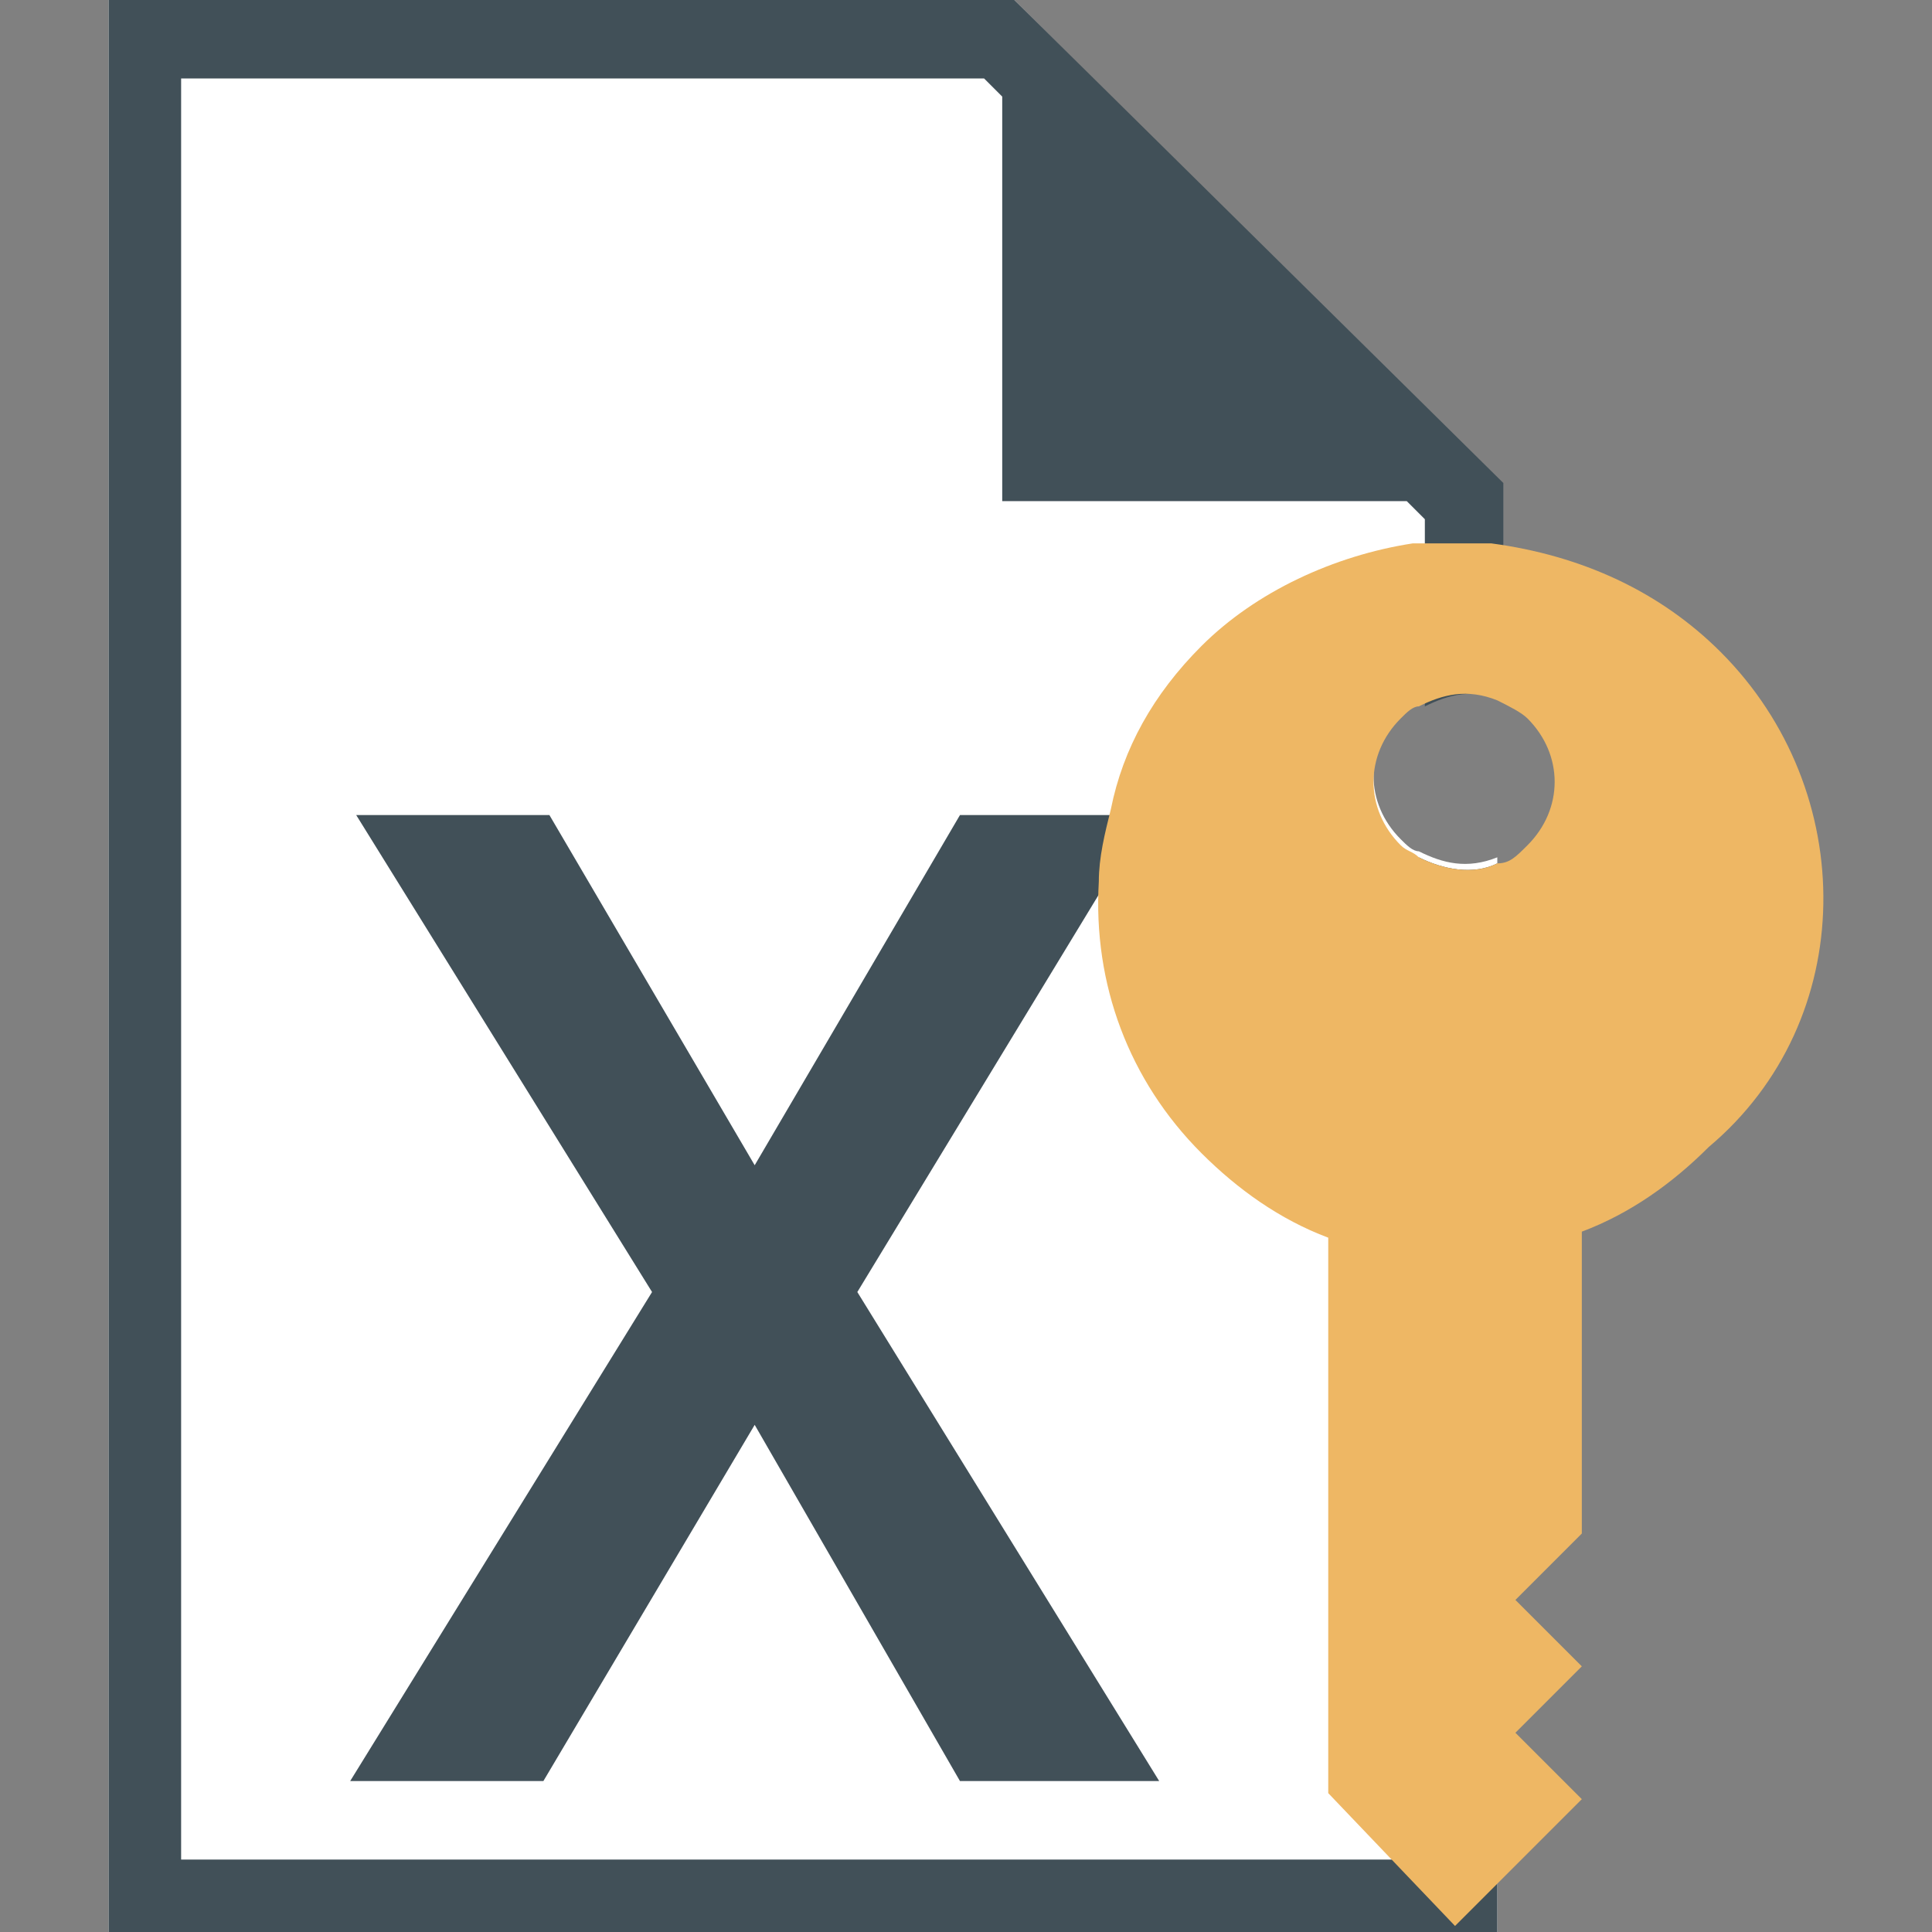
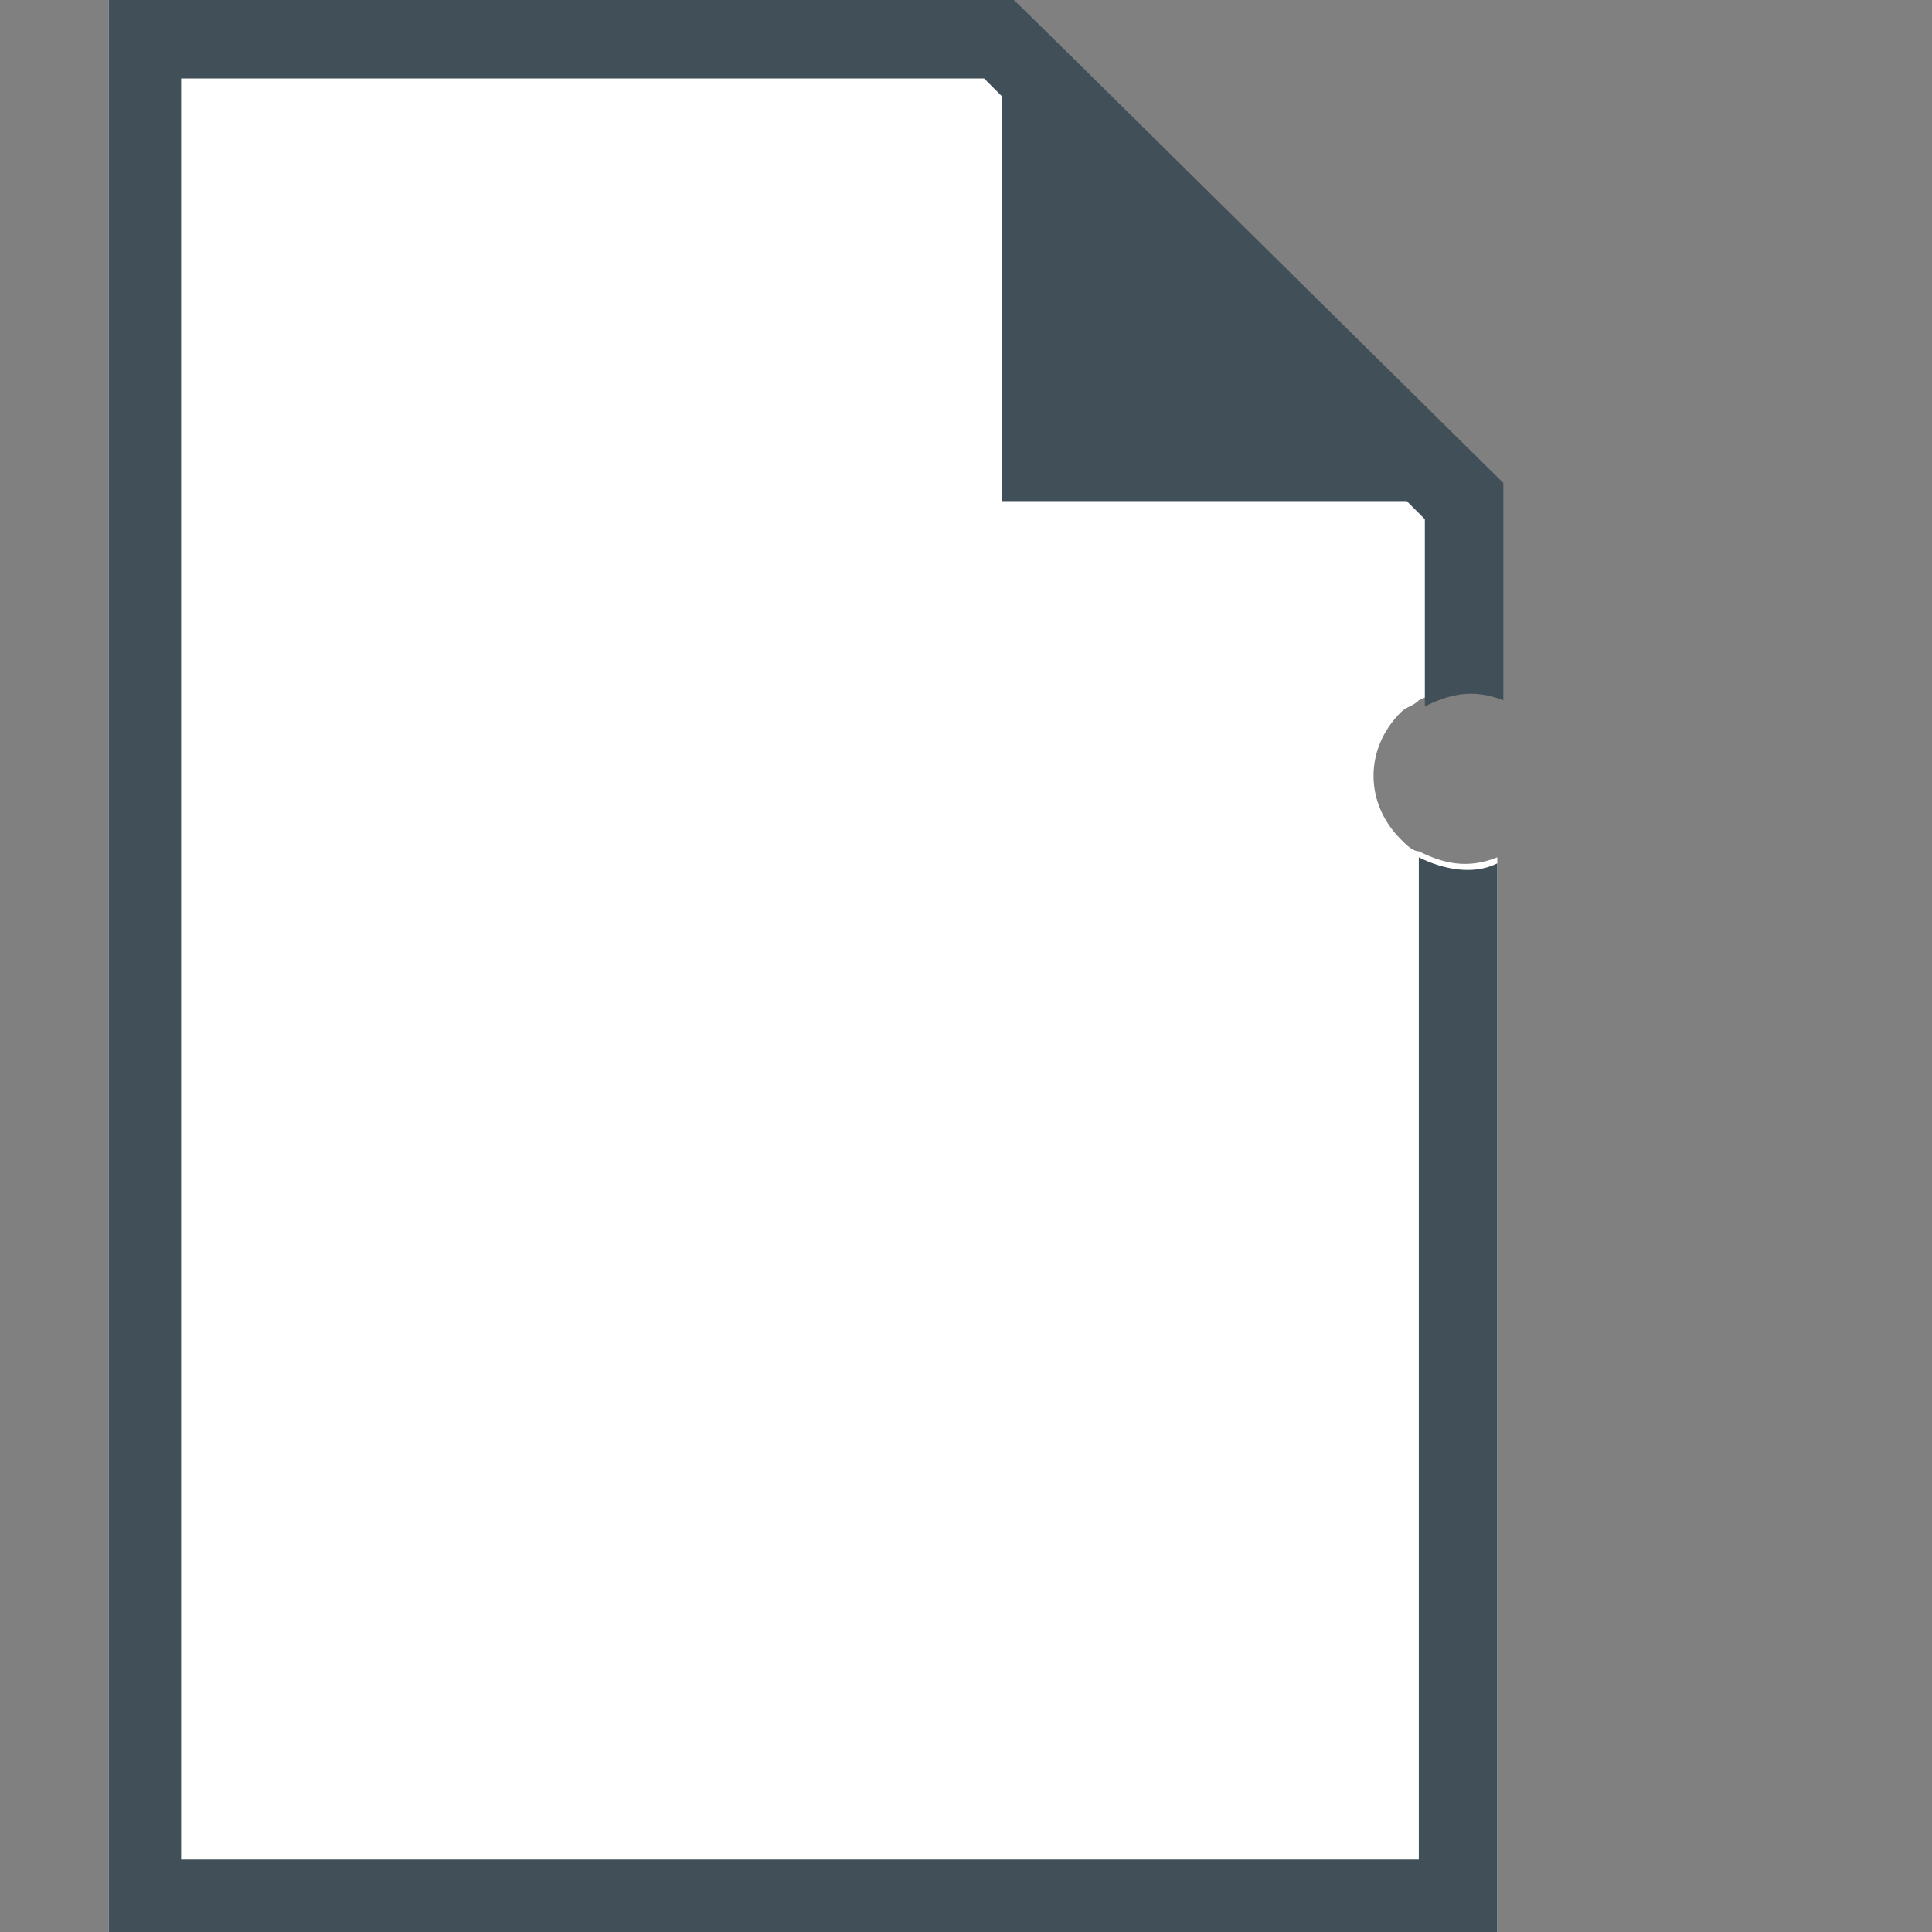
<svg xmlns="http://www.w3.org/2000/svg" version="1.1" id="Layer_1" x="0px" y="0px" viewBox="0 0 32 32" style="enable-background:new 0 0 32 32;" xml:space="preserve">
  <rect x="0" y="0" width="32" height="32" fill="#808080" stroke="none" />
  <style type="text/css">
	.st0{fill:#FFFFFF;}
	.st1{fill:#415058;}
	.st2{fill:#EEB764;}
</style>
  <g id="Layer_2_1_">
    <g id="Layer_1-2">
      <g id="requestentityaccess">
        <g id="entityconfig">
          <path class="st0" d="M24.8,8v3.5c-0.4-0.2-0.9-0.1-1.3,0.1c-0.1,0.1-0.2,0.1-0.3,0.2c-0.6,0.6-0.6,1.5,0,2.1c0,0,0,0,0,0      c0.1,0.1,0.2,0.2,0.3,0.2c0.4,0.2,0.8,0.3,1.3,0.1V32h-23V0h15L24.8,8z" />
          <g id="XFRACAS">
-             <path class="st1" d="M15.9,29.5l-3.4-5.9L9,29.5H5.8l5-8.1l-4.9-7.9h3.2l3.4,5.8l3.4-5.8H19l-4.8,7.9l5,8.1H15.9z" />
-           </g>
+             </g>
          <path class="st1" d="M16.8,0h-15v32h23V14.3c-0.4,0.2-0.9,0.1-1.3-0.1v16.6H3V1.3h13.3l0.3,0.3v6.7h6.7l0.3,0.3v3.1      c0.4-0.2,0.8-0.3,1.3-0.1V8L16.8,0z" />
        </g>
-         <path class="st2" d="M28.5,10.8c-1-1-2.3-1.6-3.8-1.8c-0.4,0-0.8,0-1.3,0c-1.3,0.2-2.6,0.8-3.5,1.7c-0.8,0.8-1.3,1.7-1.5,2.7     c-0.1,0.4-0.2,0.8-0.2,1.2l0,0c-0.1,1.7,0.5,3.3,1.7,4.5c0.6,0.6,1.3,1.1,2.1,1.4v9.2l2.1,2.2l2.1-2.1l-1.1-1.1l1.1-1.1l-1.1-1.1     l1.1-1.1v-5c0.8-0.3,1.5-0.8,2.1-1.4C30.8,16.9,30.8,13.1,28.5,10.8z M25.3,14c-0.2,0.2-0.3,0.3-0.5,0.3     c-0.4,0.2-0.9,0.1-1.3-0.1c-0.1-0.1-0.2-0.1-0.3-0.2c-0.6-0.6-0.6-1.5,0-2.1c0,0,0,0,0,0c0.1-0.1,0.2-0.2,0.3-0.2     c0.4-0.2,0.8-0.3,1.3-0.1c0.2,0.1,0.4,0.2,0.5,0.3C25.9,12.5,25.9,13.4,25.3,14C25.3,14,25.3,14,25.3,14z" />
      </g>
    </g>
  </g>
</svg>